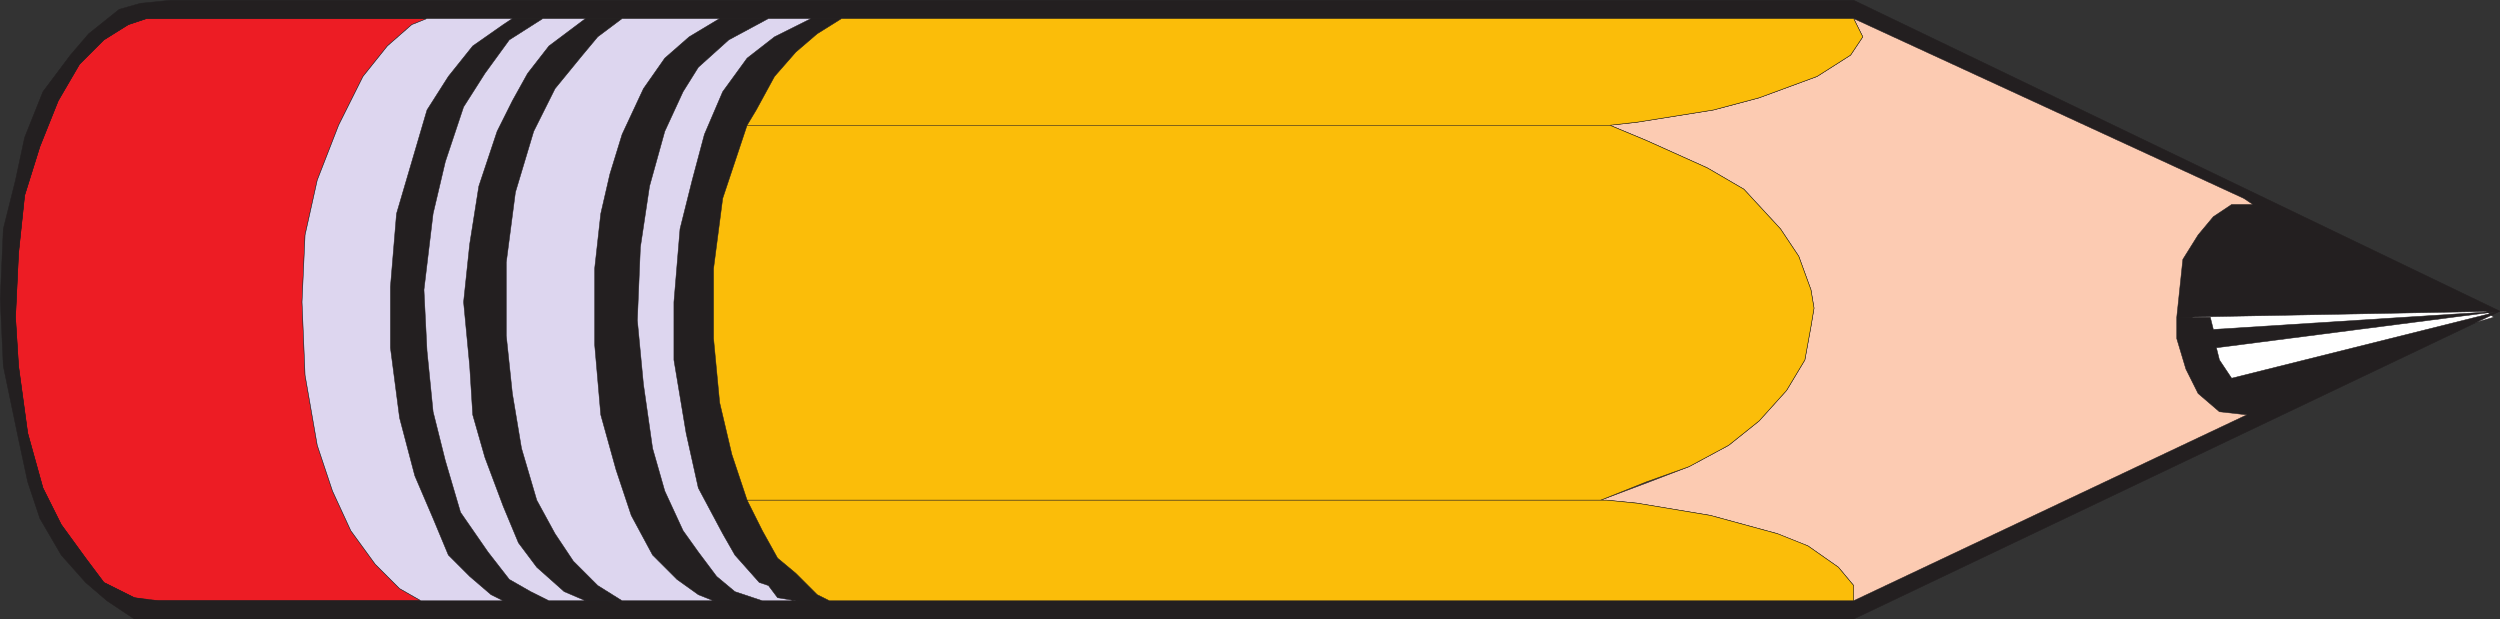
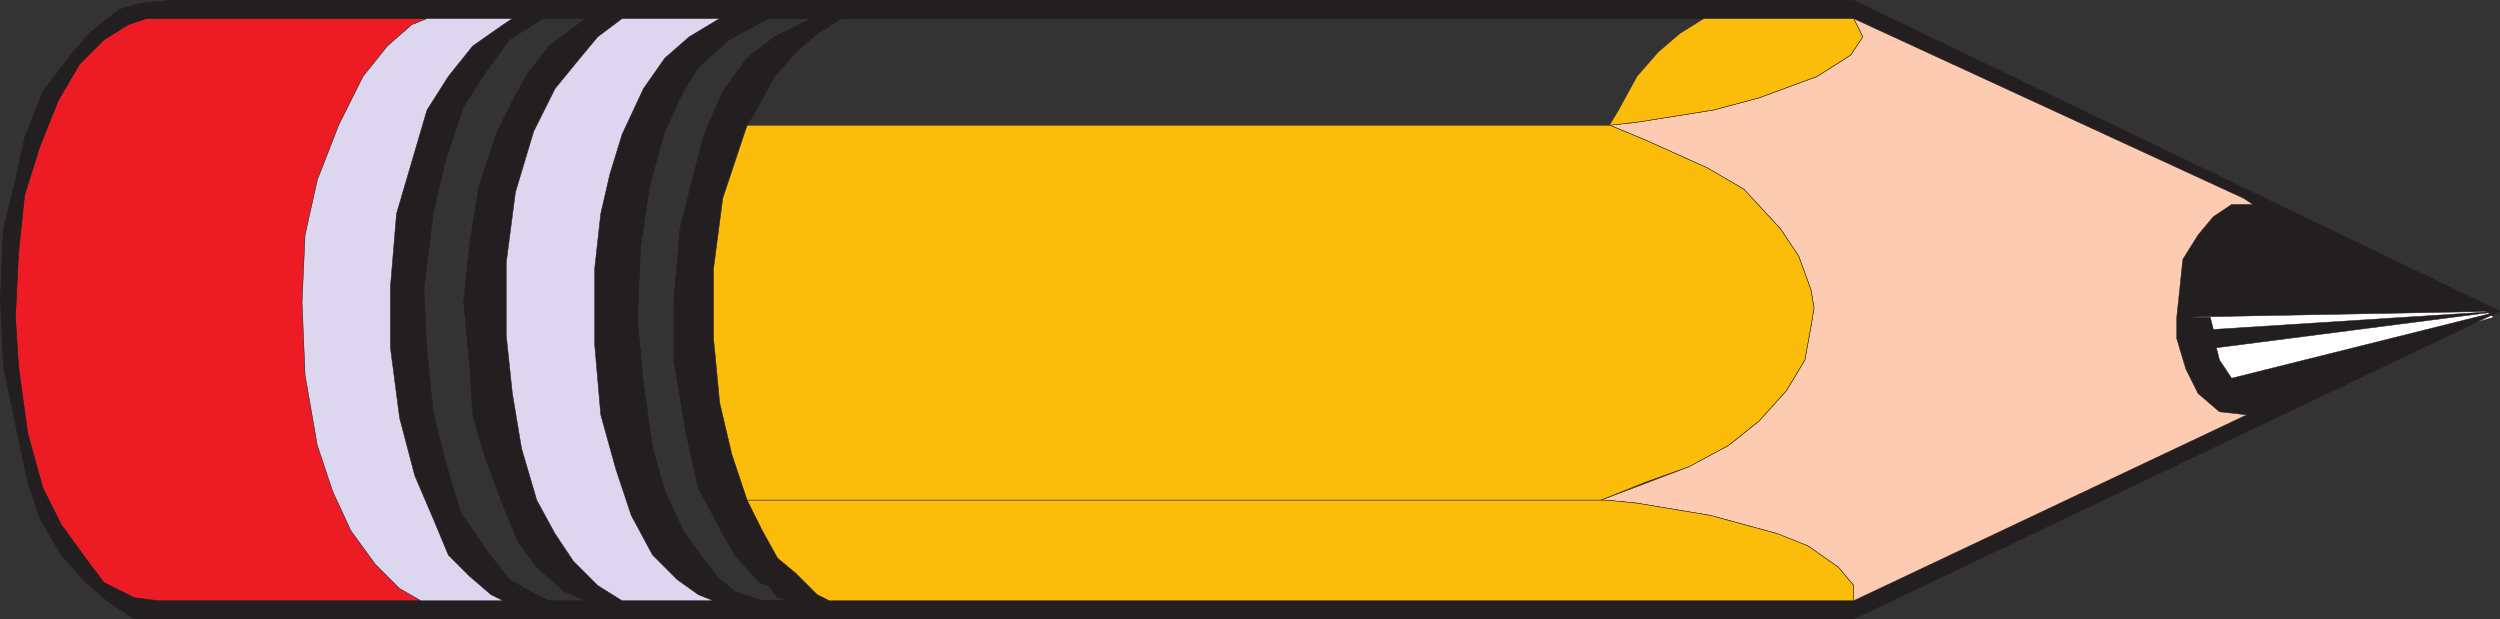
<svg xmlns="http://www.w3.org/2000/svg" width="615.086" height="152.37">
  <rect width="100%" height="100%" fill="#333333" stroke="none" />
  <path fill="#fff" fill-rule="evenodd" d="m613.56 78.06-65.25 18.75-9.75-13.5 1.5-9.75 69 .75 4.5 3.75" />
  <path fill="none" stroke="#231f20" stroke-linecap="round" stroke-linejoin="round" stroke-miterlimit="10" stroke-width=".12" d="m613.56 78.06-65.25 18.75-9.75-13.5 1.5-9.75 69 .75zm0 0" />
  <path fill="#231f20" fill-rule="evenodd" d="m144.06 4.56-9 6.75-5.25 6.75-3.75 6.75-3.75 7.5-4.5 13.5-2.25 14.25-1.5 14.25 1.5 15.75.75 12 3 10.5 4.5 12 3.75 9 4.5 6 6.75 6 5.25 2.25h9l-6-3.75-6-6-4.5-6.75-4.5-8.25-3.75-12.75-2.25-13.5-1.5-14.25v-18l2.25-17.25 4.5-15 5.25-10.5 6.75-8.25 3.75-4.5 6-4.5h-9" />
  <path fill="none" stroke="#231f20" stroke-linecap="round" stroke-linejoin="round" stroke-miterlimit="10" stroke-width=".12" d="m144.06 4.56-9 6.75-5.25 6.75-3.75 6.75-3.75 7.5-4.5 13.5-2.25 14.25-1.5 14.25 1.5 15.75.75 12 3 10.5 4.5 12 3.75 9 4.5 6 6.75 6 5.25 2.25h9l-6-3.75-6-6-4.5-6.75-4.5-8.25-3.75-12.75-2.25-13.5-1.5-14.25v-18l2.25-17.25 4.5-15 5.25-10.5 6.75-8.25 3.75-4.5 6-4.5zm0 0" />
  <path fill="#231f20" fill-rule="evenodd" d="m126.06 4.56-2.25 1.5-7.5 5.25-6 7.5-5.25 8.25-7.5 25.5-1.5 18v15l2.25 17.25 3.75 14.25 4.5 10.5 3.75 9 5.25 5.25 5.25 4.5 3 1.5h11.25l-4.5-2.25-5.25-3-5.25-6.75-6.75-9.75-3.75-12.75-3-12-1.5-15-.75-15 2.25-18.75 3-12.75 4.5-13.5 5.25-8.25 6-8.25 8.25-5.25h-7.5" />
  <path fill="none" stroke="#231f20" stroke-linecap="round" stroke-linejoin="round" stroke-miterlimit="10" stroke-width=".12" d="m126.06 4.56-2.25 1.5-7.5 5.25-6 7.5-5.25 8.25-7.5 25.5-1.5 18v15l2.25 17.25 3.75 14.25 4.5 10.5 3.75 9 5.25 5.25 5.25 4.5 3 1.5h11.25l-4.5-2.25-5.25-3-5.25-6.75-6.75-9.75-3.75-12.75-3-12-1.5-15-.75-15 2.25-18.75 3-12.75 4.5-13.5 5.25-8.25 6-8.25 8.25-5.25zm0 0" />
  <path fill="#ed1c24" fill-rule="evenodd" d="M105.06 4.56h-69l-4.5 1.5-6 3.75-6 6-5.25 9-4.5 11.25-3.75 12-1.5 14.25-.75 15.75.75 12 2.25 16.5 3.75 13.5 4.5 9 6 8.25 4.5 6 7.5 3.75 4.5.75h66l-5.25-3-6-6-6-8.25-4.5-9.75-3.75-11.25-3-17.25-.75-18 .75-16.5 3-13.5 5.25-13.5 6-12 6-7.5 6-5.25 3.75-1.5" />
-   <path fill="none" stroke="#231f20" stroke-linecap="round" stroke-linejoin="round" stroke-miterlimit="10" stroke-width=".12" d="M105.06 4.56h-69l-4.5 1.5-6 3.75-6 6-5.25 9-4.5 11.25-3.75 12-1.5 14.25-.75 15.75.75 12 2.25 16.5 3.75 13.5 4.5 9 6 8.25 4.5 6 7.5 3.75 4.5.75h66l-5.25-3-6-6-6-8.25-4.5-9.75-3.75-11.25-3-17.25-.75-18 .75-16.5 3-13.5 5.25-13.5 6-12 6-7.5 6-5.25zm0 0" />
  <path fill="#231f20" fill-rule="evenodd" d="m456.06 4.56 96 44.25-3 1.5-4.5 3-3.75 4.5-3.75 6-1.5 14.25 79.5-1.5-159-76.5h-414l-7.5.75-5.25 1.5-7.5 6-4.5 5.25-6.75 9-4.5 11.25-2.25 10.5-3 12-.75 17.25.75 16.5 3.75 18 2.25 10.5 3 9 5.25 9 6 6.75 5.25 4.5 6.75 4.5h423l159-75.75-66 16.5-3-4.5-.75-3 69.75-9-70.5 4.5-.75-3h-8.25v5.25l2.25 7.5 3 6 5.25 4.5 6.75.75-96.75 45.75h-417l-6-.75-7.5-3.75-4.5-6-6-8.25-4.5-9-3.75-13.5-2.25-16.5-.75-12 .75-15.75 1.5-14.25 3.75-12 4.5-11.25 5.25-9 6-6 6-3.75 4.5-1.5h420" />
  <path fill="none" stroke="#231f20" stroke-linecap="round" stroke-linejoin="round" stroke-miterlimit="10" stroke-width=".12" d="m456.06 4.56 96 44.25-3 1.5-4.5 3-3.75 4.5-3.75 6-1.5 14.25 79.5-1.5-159-76.5h-414l-7.5.75-5.25 1.5-7.5 6-4.5 5.25-6.75 9-4.5 11.25-2.25 10.5-3 12-.75 17.25.75 16.5 3.75 18 2.25 10.5 3 9 5.25 9 6 6.75 5.25 4.5 6.75 4.5h423l159-75.75-66 16.5-3-4.5-.75-3 69.75-9-70.5 4.5-.75-3h-8.25v5.25l2.25 7.5 3 6 5.25 4.5 6.75.75-96.75 45.75h-417l-6-.75-7.5-3.75-4.5-6-6-8.25-4.5-9-3.75-13.5-2.25-16.5-.75-12 .75-15.75 1.5-14.25 3.75-12 4.5-11.25 5.25-9 6-6 6-3.75 4.5-1.5zm0 0" />
  <path fill="#231f20" fill-rule="evenodd" d="m207.06 4.56-6 3.75-5.25 4.5-5.25 6-4.5 8.25-2.25 3.75-6 18-2.25 17.25v17.25l1.5 15.75 3 12.75 3.75 11.25 3.75 7.5 3.75 6.75 4.5 3.75 5.25 5.25 3 1.5h-9l-3.75-.75-2.25-3-2.25-.75-6-6.75-3-5.25-6-11.25-3-13.5-3-18V74.31l1.5-18 3-12 3-11.25 4.5-10.5 6-8.25 6.75-5.25 9-4.5h7.5" />
  <path fill="none" stroke="#231f20" stroke-linecap="round" stroke-linejoin="round" stroke-miterlimit="10" stroke-width=".12" d="m207.06 4.56-6 3.75-5.25 4.5-5.25 6-4.5 8.25-2.25 3.75-6 18-2.25 17.25v17.25l1.5 15.75 3 12.75 3.75 11.25 3.75 7.5 3.75 6.75 4.5 3.75 5.25 5.25 3 1.5h-9l-3.75-.75-2.25-3-2.25-.75-6-6.75-3-5.25-6-11.25-3-13.5-3-18V74.31l1.5-18 3-12 3-11.25 4.5-10.5 6-8.25 6.75-5.25 9-4.5zm0 0" />
  <path fill="#231f20" fill-rule="evenodd" d="m189.06 4.56-9.75 5.25-7.5 6.75-3.75 6-4.5 9.75-3.75 13.5-2.25 15-.75 18 1.5 15.75 2.25 15.75 3 10.5 4.5 9.75 3.75 5.25 4.5 6 4.5 3.75 6.75 2.25h-12l-3.75-1.5-5.25-3.75-6-6-5.25-9.75-3.75-11.25-3.75-13.5-1.5-17.25V66.06l1.5-13.5 2.25-9.75 3-9.75 5.25-11.25 5.25-7.5 6-5.25 4.5-3 3-1.5h12" />
  <path fill="none" stroke="#231f20" stroke-linecap="round" stroke-linejoin="round" stroke-miterlimit="10" stroke-width=".12" d="m189.06 4.56-9.75 5.25-7.5 6.75-3.75 6-4.5 9.75-3.75 13.5-2.25 15-.75 18 1.5 15.75 2.25 15.75 3 10.5 4.5 9.75 3.75 5.25 4.5 6 4.5 3.75 6.75 2.25h-12l-3.75-1.5-5.25-3.75-6-6-5.25-9.75-3.75-11.25-3.75-13.5-1.5-17.25V66.06l1.5-13.5 2.25-9.75 3-9.75 5.25-11.25 5.25-7.5 6-5.25 4.5-3 3-1.5zm0 0" />
  <path fill="#fccbb2" fill-rule="evenodd" d="m393.81 123.06 12-4.5 9.75-3.75 9.75-5.25 7.5-6 6.75-7.5 4.5-7.5 1.5-8.25.75-4.5-.75-4.5-3-8.25-4.5-6.75-9-9.75-9-5.25-15-6.75-9-3.75 6.75-.75 18.75-3 11.25-3 14.25-5.25 8.25-5.25 3-4.5-2.25-4.5 96 44.25 2.25 1.5h-5.25l-4.5 3-3.75 4.5-3.75 6-1.5 14.25v5.25l2.25 7.5 3 6 5.25 4.5 6.75.75-96.75 45.75v-3.75l-3.75-4.5-7.5-5.25-7.5-3-16.5-4.5-18-3-7.5-.75h-1.5" />
  <path fill="none" stroke="#231f20" stroke-linecap="round" stroke-linejoin="round" stroke-miterlimit="10" stroke-width=".12" d="m393.81 123.06 12-4.5 9.75-3.75 9.75-5.25 7.5-6 6.75-7.5 4.5-7.5 1.5-8.25.75-4.5-.75-4.5-3-8.25-4.5-6.75-9-9.75-9-5.25-15-6.75-9-3.75 6.75-.75 18.75-3 11.25-3 14.25-5.25 8.25-5.25 3-4.5-2.25-4.5 96 44.25 2.25 1.5h-5.25l-4.5 3-3.75 4.5-3.75 6-1.5 14.25v5.25l2.25 7.5 3 6 5.25 4.5 6.75.75-96.75 45.75v-3.75l-3.75-4.5-7.5-5.25-7.5-3-16.5-4.5-18-3-7.5-.75zm0 0" />
-   <path fill="#fbbd09" fill-rule="evenodd" d="M297.81 4.56h158.25l2.25 4.5-3 4.5-8.25 5.25-14.25 5.25-11.25 3-18.75 3-6.75.75H183.81l2.25-3.75 4.5-8.25 5.25-6 5.25-4.5 6-3.75h90.75" />
+   <path fill="#fbbd09" fill-rule="evenodd" d="M297.81 4.56h158.25l2.25 4.5-3 4.5-8.25 5.25-14.25 5.25-11.25 3-18.75 3-6.75.75l2.25-3.75 4.5-8.25 5.25-6 5.25-4.5 6-3.75h90.75" />
  <path fill="none" stroke="#231f20" stroke-linecap="round" stroke-linejoin="round" stroke-miterlimit="10" stroke-width=".12" d="M297.81 4.56h158.25l2.25 4.5-3 4.5-8.25 5.25-14.25 5.25-11.25 3-18.75 3-6.75.75H183.81l2.25-3.75 4.5-8.25 5.25-6 5.25-4.5 6-3.75zm0 0" />
  <path fill="#fbbd09" fill-rule="evenodd" d="m405.06 118.56 10.5-3.75 9.75-5.25 7.5-6 6.75-7.5 4.5-7.5 1.5-8.25.75-4.5-.75-4.5-3-8.25-4.5-6.75-9-9.75-9-5.25-15-6.75-9-3.75H183.81l-6 18-2.25 17.25v17.25l1.5 15.75 3 12.75 3.75 11.25h210l11.25-4.5" />
  <path fill="none" stroke="#231f20" stroke-linecap="round" stroke-linejoin="round" stroke-miterlimit="10" stroke-width=".12" d="m405.06 118.56 10.5-3.75 9.75-5.25 7.5-6 6.75-7.5 4.5-7.5 1.5-8.25.75-4.5-.75-4.5-3-8.25-4.5-6.75-9-9.75-9-5.25-15-6.75-9-3.75H183.81l-6 18-2.25 17.25v17.25l1.5 15.75 3 12.75 3.75 11.25h210zm0 0" />
  <path fill="#fbbd09" fill-rule="evenodd" d="M456.06 147.81v-3.75l-3.75-4.5-7.5-5.25-7.5-3-16.5-4.5-18-3-7.5-.75h-211.5l3.75 7.5 3.75 6.75 4.5 3.75 5.25 5.25 3 1.5h252" />
  <path fill="none" stroke="#231f20" stroke-linecap="round" stroke-linejoin="round" stroke-miterlimit="10" stroke-width=".12" d="M456.06 147.81v-3.75l-3.75-4.5-7.5-5.25-7.5-3-16.5-4.5-18-3-7.5-.75h-211.5l3.75 7.5 3.75 6.75 4.5 3.75 5.25 5.25 3 1.5zm0 0" />
-   <path fill="#ddd6ef" fill-rule="evenodd" d="m189.06 4.56-9.75 5.25-7.5 6.75-3.75 6-4.5 9.75-3.75 13.5-2.25 15-.75 18 1.5 15.75 2.25 15.75 3 10.5 4.5 9.75 3.75 5.25 4.5 6 4.5 3.75 6.75 2.25h8.25l-4.5-.75-2.25-3-2.25-.75-6-6.75-3-5.25-6-11.25-3-13.5-3-18V74.31l1.5-18 3-12 3-11.25 4.5-10.5 6-8.25 6.75-5.25 9-4.5h-10.5" />
  <path fill="none" stroke="#231f20" stroke-linecap="round" stroke-linejoin="round" stroke-miterlimit="10" stroke-width=".12" d="m189.06 4.56-9.75 5.25-7.5 6.75-3.75 6-4.5 9.75-3.75 13.5-2.25 15-.75 18 1.5 15.75 2.25 15.75 3 10.5 4.5 9.75 3.75 5.25 4.5 6 4.5 3.75 6.75 2.25h8.25l-4.5-.75-2.25-3-2.25-.75-6-6.75-3-5.25-6-11.25-3-13.5-3-18V74.31l1.5-18 3-12 3-11.25 4.5-10.5 6-8.25 6.75-5.25 9-4.5zm0 0" />
  <path fill="#ddd6ef" fill-rule="evenodd" d="m153.06 4.56-6 4.5-3.75 4.5-6.75 8.25-5.25 10.5-4.5 15-2.25 17.25v18l1.5 14.25 2.25 13.5 3.75 12.75 4.5 8.25 4.5 6.75 6 6 6 3.75h22.5l-3.75-1.5-5.25-3.75-6-6-5.25-9.75-3.75-11.25-3.75-13.5-1.5-17.25V66.06l1.5-13.5 2.25-9.75 3-9.75 5.25-11.25 5.25-7.5 6-5.25 7.5-4.5h-24" />
  <path fill="none" stroke="#231f20" stroke-linecap="round" stroke-linejoin="round" stroke-miterlimit="10" stroke-width=".12" d="m153.06 4.56-6 4.5-3.75 4.5-6.75 8.25-5.25 10.5-4.5 15-2.25 17.25v18l1.5 14.25 2.25 13.5 3.75 12.75 4.5 8.25 4.5 6.75 6 6 6 3.75h22.5l-3.75-1.5-5.25-3.75-6-6-5.25-9.75-3.75-11.25-3.75-13.5-1.5-17.25V66.06l1.5-13.5 2.25-9.75 3-9.75 5.25-11.25 5.25-7.5 6-5.25 7.5-4.5zm0 0" />
-   <path fill="#ddd6ef" fill-rule="evenodd" d="m135.06 147.81-4.5-2.25-5.25-3-5.25-6.75-6.75-9.75-3.75-12.75-3-12-1.5-15-.75-15 2.25-18.75 3-12.75 4.5-13.5 5.25-8.25 6-8.25 8.25-5.25h10.5l-9 6.75-5.25 6.75-3.75 6.75-3.75 7.5-4.5 13.5-2.25 14.25-1.5 14.25 1.5 15.75.75 12 3 10.5 4.5 12 3.75 9 4.5 6 6.75 6 5.25 2.25h-9" />
-   <path fill="none" stroke="#231f20" stroke-linecap="round" stroke-linejoin="round" stroke-miterlimit="10" stroke-width=".12" d="m135.06 147.81-4.5-2.25-5.25-3-5.25-6.75-6.75-9.75-3.75-12.75-3-12-1.5-15-.75-15 2.25-18.75 3-12.75 4.5-13.5 5.25-8.25 6-8.25 8.25-5.25h10.5l-9 6.75-5.25 6.75-3.75 6.75-3.75 7.5-4.5 13.5-2.25 14.25-1.5 14.25 1.5 15.75.75 12 3 10.5 4.5 12 3.75 9 4.5 6 6.75 6 5.25 2.25zm0 0" />
  <path fill="#ddd6ef" fill-rule="evenodd" d="m101.31 6.06-6 5.25-6 7.5-6 12-5.25 13.5-3 13.5-.75 16.5.75 18 3 17.25 3.75 11.25 4.5 9.75 6 8.25 6 6 5.25 3h20.25l-3-1.5-5.25-4.5-5.25-5.25-3.75-9-4.5-10.5-3.75-14.25-2.25-17.25v-15l1.5-18 7.5-25.5 5.25-8.25 6-7.5 7.5-5.25 2.25-1.5h-21l-3.75 1.5" />
  <path fill="none" stroke="#231f20" stroke-linecap="round" stroke-linejoin="round" stroke-miterlimit="10" stroke-width=".12" d="m101.31 6.06-6 5.25-6 7.5-6 12-5.25 13.5-3 13.5-.75 16.5.75 18 3 17.25 3.75 11.25 4.5 9.75 6 8.25 6 6 5.25 3h20.25l-3-1.5-5.25-4.5-5.25-5.25-3.75-9-4.5-10.5-3.75-14.25-2.25-17.25v-15l1.5-18 7.5-25.5 5.25-8.25 6-7.5 7.5-5.25 2.25-1.5h-21zm0 0" />
</svg>